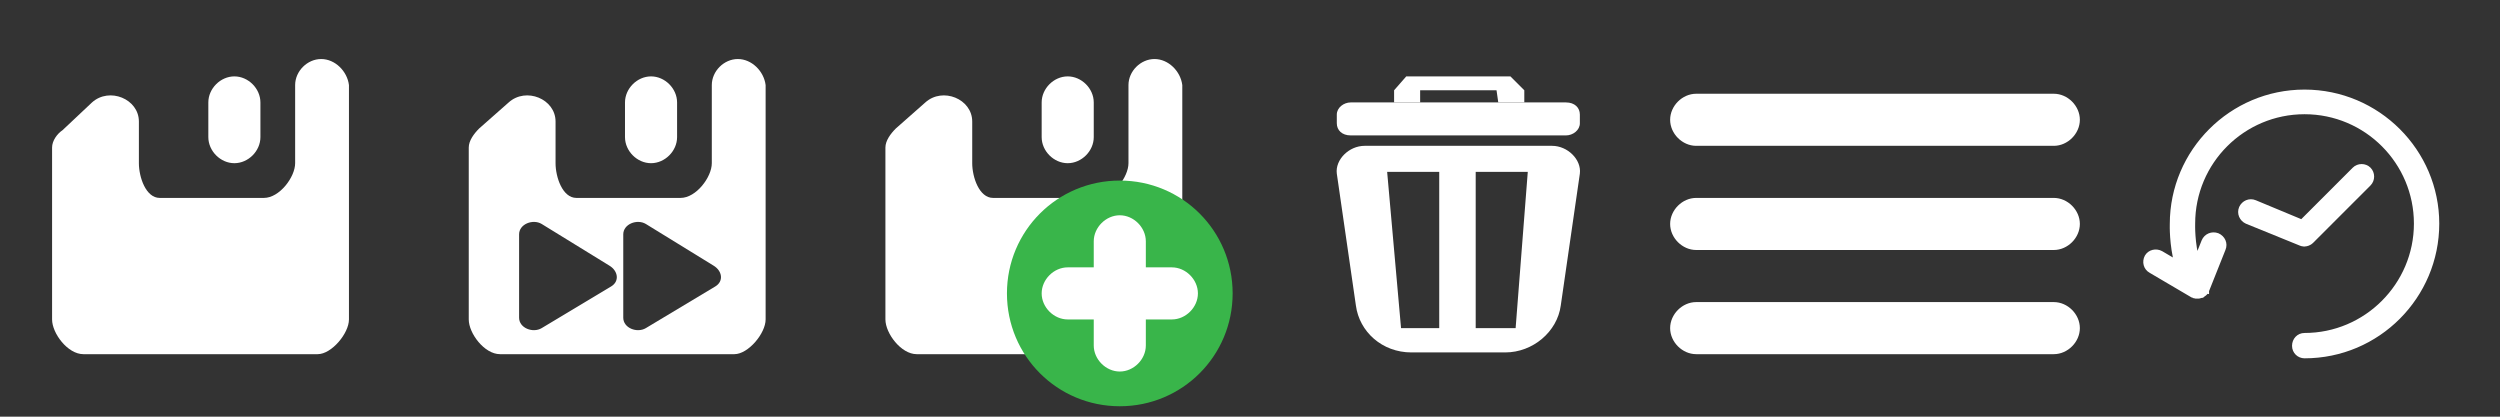
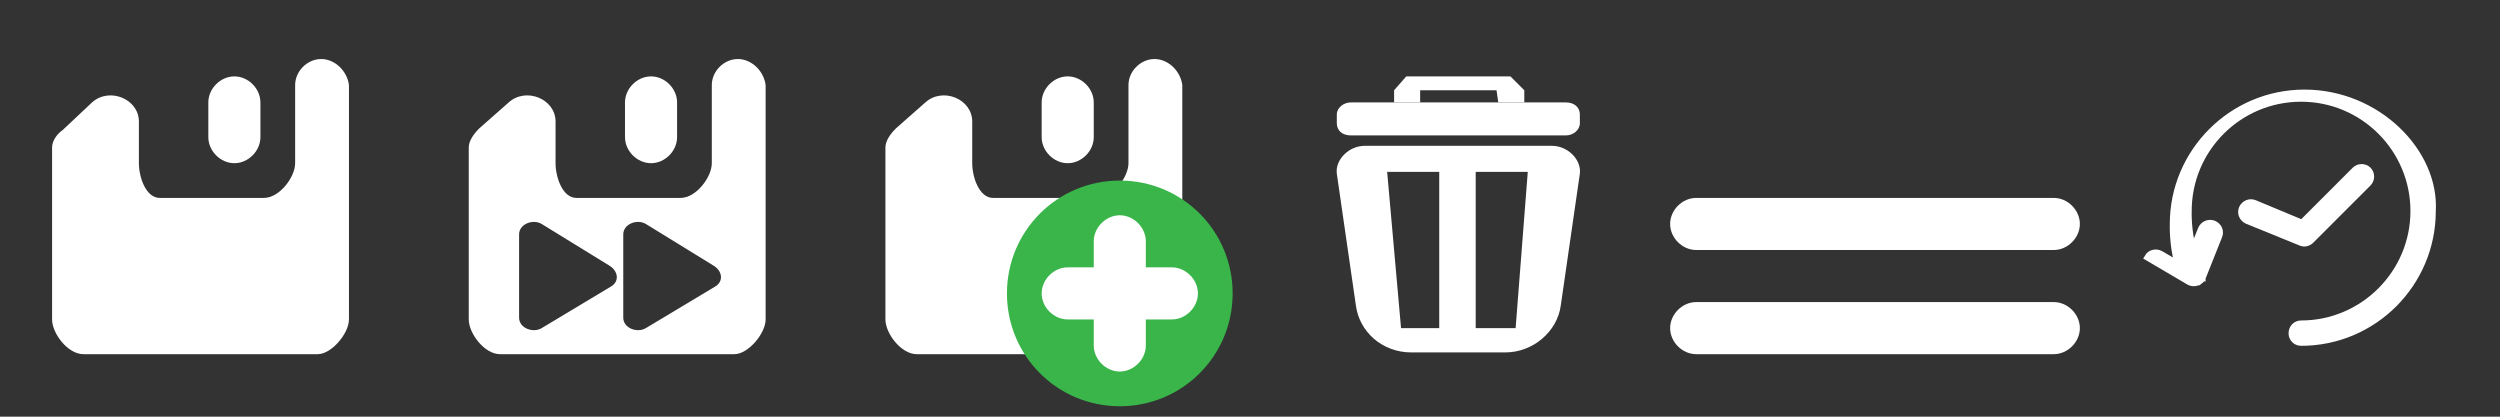
<svg xmlns="http://www.w3.org/2000/svg" version="1.1" x="0px" y="0px" viewBox="0 138 720 120" enable-background="new 0 138 720 120" xml:space="preserve">
  <rect x="0" y="138" width="720" height="120" fill="#333333" stroke="none" />
  <g id="Calque_2" display="none">
    <rect x="-85" y="67" display="inline" fill="#39FFD9" width="999" height="475" />
  </g>
  <g id="Calque_1">
    <g id="Fond-couleur" display="none">
      <rect y="140" display="inline" fill="#C1272D" width="120" height="120" />
      <rect x="120" y="140" display="inline" fill="#555555" width="360" height="120" />
      <rect x="480" y="140" display="inline" fill="#F7931E" width="120" height="120" />
    </g>
    <g id="Fond-gris" display="none">
	</g>
    <g id="Calque_1_1_">
      <path fill="#FFFFFF" d="M591.5,210h-103c-4,0-7.5-3.5-7.5-7.5l0,0c0-4,3.5-7.5,7.5-7.5h103c4,0,7.5,3.5,7.5,7.5l0,0    C599,206.5,595.5,210,591.5,210z" />
      <path fill="#FFFFFF" d="M591.5,240h-103c-4,0-7.5-3.5-7.5-7.5l0,0c0-4,3.5-7.5,7.5-7.5h103c4,0,7.5,3.5,7.5,7.5l0,0    C599,236.5,595.5,240,591.5,240z" />
-       <path fill="#FFFFFF" d="M591.5,180h-103c-4,0-7.5-3.5-7.5-7.5l0,0c0-4,3.5-7.5,7.5-7.5h103c4,0,7.5,3.5,7.5,7.5l0,0    C599,176.5,595.5,180,591.5,180z" />
    </g>
    <g id="Calque_3">
      <g>
        <path fill="#FFFFFF" d="M85,162.5V185c0,4-4.5,10-9,10H46c-4,0-6-6-6-10v-12c0-6.5-8.5-10-13.5-5.5l-8.5,8c-1.5,1-3,3-3,5V230     c0,4,4.5,10,9,10h67.5c4,0,9-6,9-10v-67.5c-0.5-4-4-7.5-8-7.5l0,0C88.5,155,85,158.5,85,162.5z" />
        <path fill="#FFFFFF" d="M75,167.5c0-4-3.5-7.5-7.5-7.5l0,0c-4,0-7.5,3.5-7.5,7.5v10c0,4,3.5,7.5,7.5,7.5l0,0c4,0,7.5-3.5,7.5-7.5     V167.5z" />
      </g>
      <g>
        <path fill="#FFFFFF" d="M195,167.5c0-4-3.5-7.5-7.5-7.5l0,0c-4,0-7.5,3.5-7.5,7.5v10c0,4,3.5,7.5,7.5,7.5l0,0     c4,0,7.5-3.5,7.5-7.5V167.5z" />
        <path fill="#FFFFFF" d="M212.5,155c-4,0-7.5,3.5-7.5,7.5V185c0,4-4.5,10-9,10h-30c-4,0-6-6-6-10v-12c0-6.5-8.5-10-13.5-5.5     L138,175c-1.5,1.5-3,3.5-3,5.5V230c0,4,4.5,10,9,10h67.5c4,0,9-6,9-10v-67.5C220,158.5,216.5,155,212.5,155z M176,220.5l-20,12     c-2.5,1.5-6.5,0-6.5-3v-24c0-3,4-4.5,6.5-3l19.5,12C178,216,178.5,219,176,220.5z M206,220.5l-20,12c-2.5,1.5-6.5,0-6.5-3v-24     c0-3,4-4.5,6.5-3l19.5,12C208,216,208.5,219,206,220.5z" />
      </g>
      <path fill="#FFFFFF" d="M451,167.5h-62c-2,0-4,1.5-4,3.5v2.5c0,2,1.5,3.5,4,3.5h62c2,0,4-1.5,4-3.5V171    C455,169,453.5,167.5,451,167.5z" />
      <polygon fill="#FFFFFF" points="401.5,164 401.5,167.5 409,167.5 409,164 431,164 431.5,167.5 424,167.5 424,167.5 439,167.5     439,164 435,160 405,160   " />
      <path fill="#FFFFFF" d="M447,180h-54c-4.5,0-8.5,4-8,8l5.5,38c1,7.5,7.5,13.5,16,13.5h27c8,0,15-6,16-13.5l5.5-38    C455.5,184,451.5,180,447,180z M415,232.5h-11.5l-4-45h15v45H415z M436.5,232.5H425v-45h15L436.5,232.5z" />
      <g>
        <path fill="#FFFFFF" d="M325,162.5V185c0,4-4.5,10-9,10h-30c-4,0-6-6-6-10v-12c0-6.5-8.5-10-13.5-5.5L258,175     c-1.5,1.5-3,3.5-3,5.5V230c0,4,4.5,10,9,10h67.5c4,0,9-6,9-10v-67.5c-0.5-4-4-7.5-8-7.5l0,0C328.5,155,325,158.5,325,162.5z" />
        <path fill="#FFFFFF" d="M315,167.5c0-4-3.5-7.5-7.5-7.5l0,0c-4,0-7.5,3.5-7.5,7.5v10c0,4,3.5,7.5,7.5,7.5l0,0     c4,0,7.5-3.5,7.5-7.5V167.5z" />
      </g>
      <g>
        <g>
          <path fill="#39B54A" d="M322.5,255c-18,0-32.5-14.5-32.5-32.5s14.5-32.5,32.5-32.5s32.5,14.5,32.5,32.5S340.5,255,322.5,255z" />
        </g>
        <path fill="#FFFFFF" d="M337.5,215H330v-7.5c0-4-3.5-7.5-7.5-7.5l0,0c-4,0-7.5,3.5-7.5,7.5v7.5h-7.5c-4,0-7.5,3.5-7.5,7.5l0,0     c0,4,3.5,7.5,7.5,7.5h7.5v7.5c0,4,3.5,7.5,7.5,7.5l0,0c4,0,7.5-3.5,7.5-7.5V230h7.5c4,0,7.5-3.5,7.5-7.5l0,0     C345,218.5,341.5,215,337.5,215z" />
      </g>
    </g>
    <g>
-       <path fill="#FFFFFF" stroke="#FFFFFF" stroke-width="2" stroke-miterlimit="10" d="M663.7,164.8c-20.9,0-37.8,17-37.8,37.7    c0,0.3-0.2,5.8,1.4,11.7l-5.1-3c-1.3-0.7-2.9-0.3-3.6,0.9c-0.7,1.3-0.3,2.9,1,3.6l11.9,7c0,0,0.1,0,0.1,0c0.1,0.1,0.3,0.1,0.4,0.2    c0.1,0,0.2,0.1,0.3,0.1c0.1,0,0.2,0,0.3,0c0.1,0,0.2,0,0.3,0c0,0,0.1,0,0.1,0c0,0,0.1,0,0.1,0c0.1,0,0.1,0,0.2,0    c0.1,0,0.2-0.1,0.4-0.1c0.1,0,0.2-0.1,0.3-0.1c0.1-0.1,0.2-0.1,0.3-0.2c0.1-0.1,0.2-0.1,0.3-0.2c0.1-0.1,0.2-0.2,0.3-0.3    c0.1-0.1,0.1-0.2,0.2-0.3c0-0.1,0.1-0.1,0.1-0.1c0,0,0-0.1,0-0.1c0-0.1,0.1-0.1,0.1-0.2l4.7-11.8c0.6-1.4-0.1-2.9-1.5-3.5    c-1.4-0.5-2.9,0.1-3.5,1.5l-2.4,6c-1.6-5.5-1.4-11-1.4-11.2c0-18,14.6-32.5,32.5-32.5c18,0,32.5,14.6,32.5,32.5    c0,17.9-14.6,32.5-32.5,32.5c-1.5,0-2.6,1.2-2.6,2.7c0,1.5,1.2,2.6,2.6,2.6c20.9,0,37.8-17,37.8-37.8    C701.5,181.8,684.6,164.8,663.7,164.8L663.7,164.8z M663.7,164.8" />
+       <path fill="#FFFFFF" stroke="#FFFFFF" stroke-width="2" stroke-miterlimit="10" d="M663.7,164.8c-20.9,0-37.8,17-37.8,37.7    c0,0.3-0.2,5.8,1.4,11.7l-5.1-3c-1.3-0.7-2.9-0.3-3.6,0.9l11.9,7c0,0,0.1,0,0.1,0c0.1,0.1,0.3,0.1,0.4,0.2    c0.1,0,0.2,0.1,0.3,0.1c0.1,0,0.2,0,0.3,0c0.1,0,0.2,0,0.3,0c0,0,0.1,0,0.1,0c0,0,0.1,0,0.1,0c0.1,0,0.1,0,0.2,0    c0.1,0,0.2-0.1,0.4-0.1c0.1,0,0.2-0.1,0.3-0.1c0.1-0.1,0.2-0.1,0.3-0.2c0.1-0.1,0.2-0.1,0.3-0.2c0.1-0.1,0.2-0.2,0.3-0.3    c0.1-0.1,0.1-0.2,0.2-0.3c0-0.1,0.1-0.1,0.1-0.1c0,0,0-0.1,0-0.1c0-0.1,0.1-0.1,0.1-0.2l4.7-11.8c0.6-1.4-0.1-2.9-1.5-3.5    c-1.4-0.5-2.9,0.1-3.5,1.5l-2.4,6c-1.6-5.5-1.4-11-1.4-11.2c0-18,14.6-32.5,32.5-32.5c18,0,32.5,14.6,32.5,32.5    c0,17.9-14.6,32.5-32.5,32.5c-1.5,0-2.6,1.2-2.6,2.7c0,1.5,1.2,2.6,2.6,2.6c20.9,0,37.8-17,37.8-37.8    C701.5,181.8,684.6,164.8,663.7,164.8L663.7,164.8z M663.7,164.8" />
      <path fill="#FFFFFF" stroke="#FFFFFF" stroke-width="2" stroke-miterlimit="10" d="M662.7,207.8c0.3,0.1,0.5,0.2,0.8,0.2    c0.1,0,0.1,0,0.2,0c0.3,0,0.6-0.1,0.9-0.2c0.1,0,0.2-0.1,0.2-0.1c0.2-0.1,0.4-0.2,0.6-0.4c0,0,0.1-0.1,0.1-0.1l16.5-16.5    c1-1,1-2.7,0-3.7c-1-1-2.7-1-3.7,0l-15.3,15.3l-13.7-5.7c-1.4-0.6-2.9,0.1-3.5,1.4c-0.6,1.4,0.1,2.9,1.4,3.5L662.7,207.8    C662.7,207.8,662.7,207.8,662.7,207.8L662.7,207.8z M662.7,207.8" />
    </g>
  </g>
</svg>